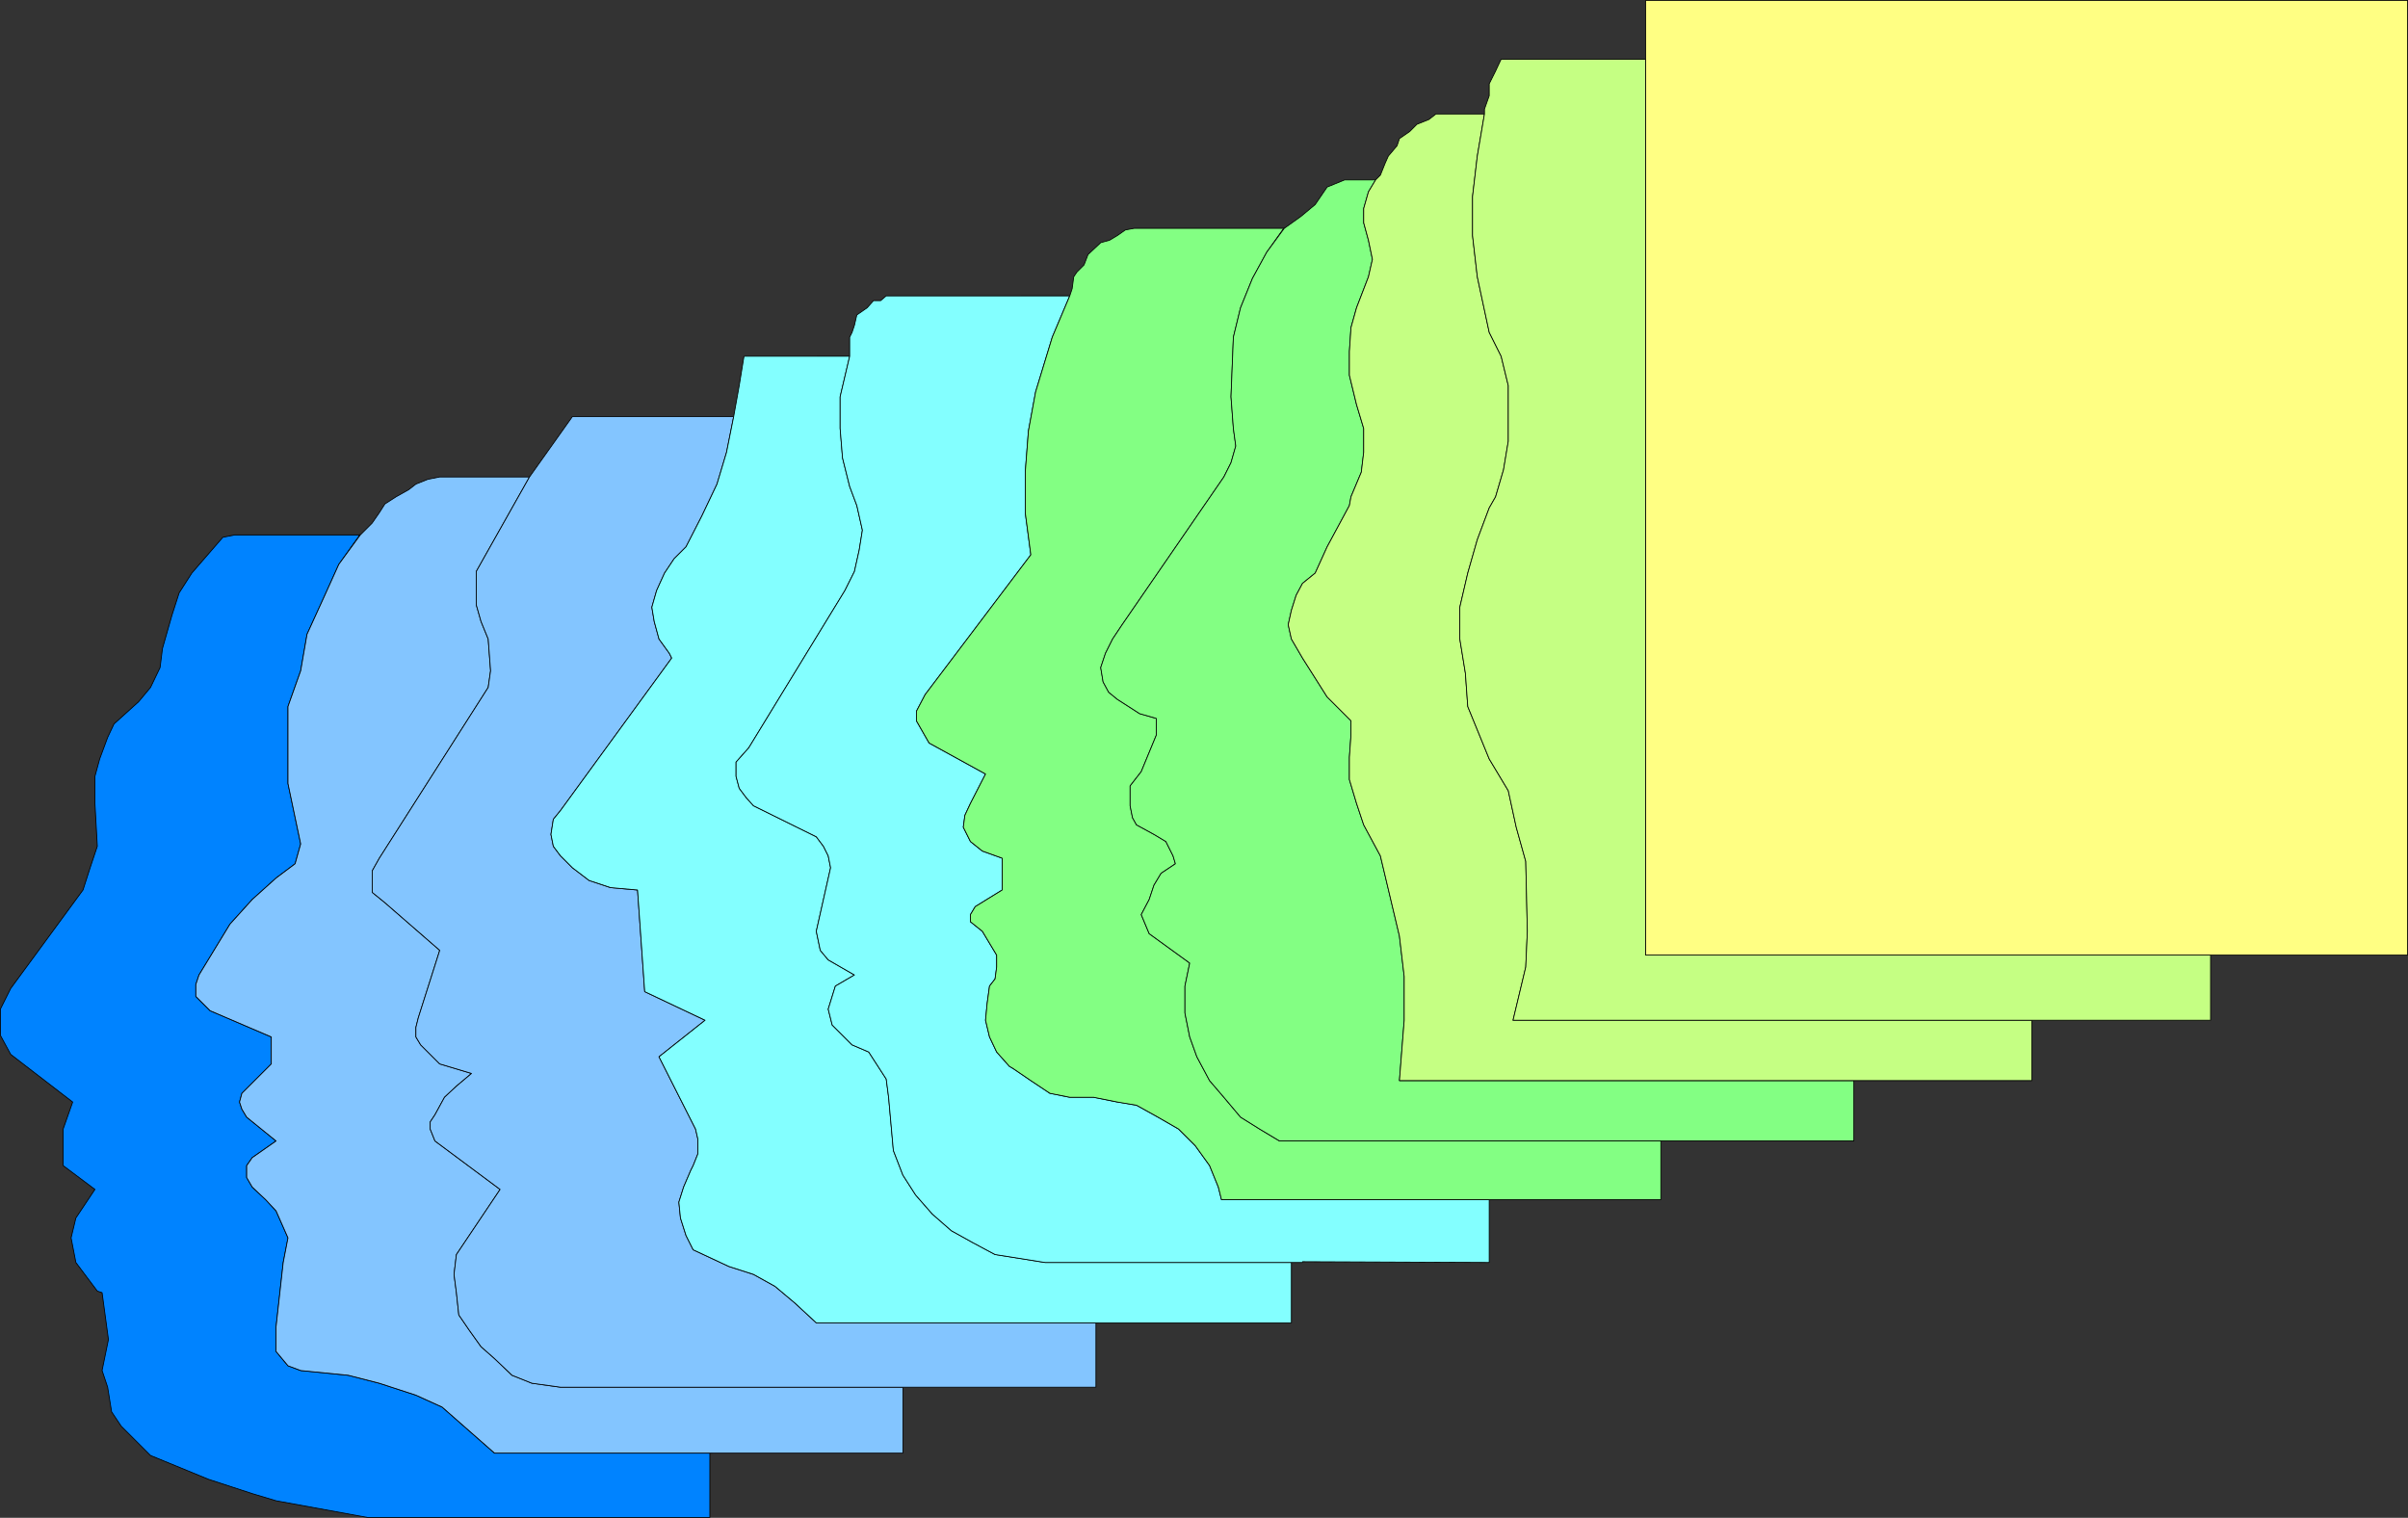
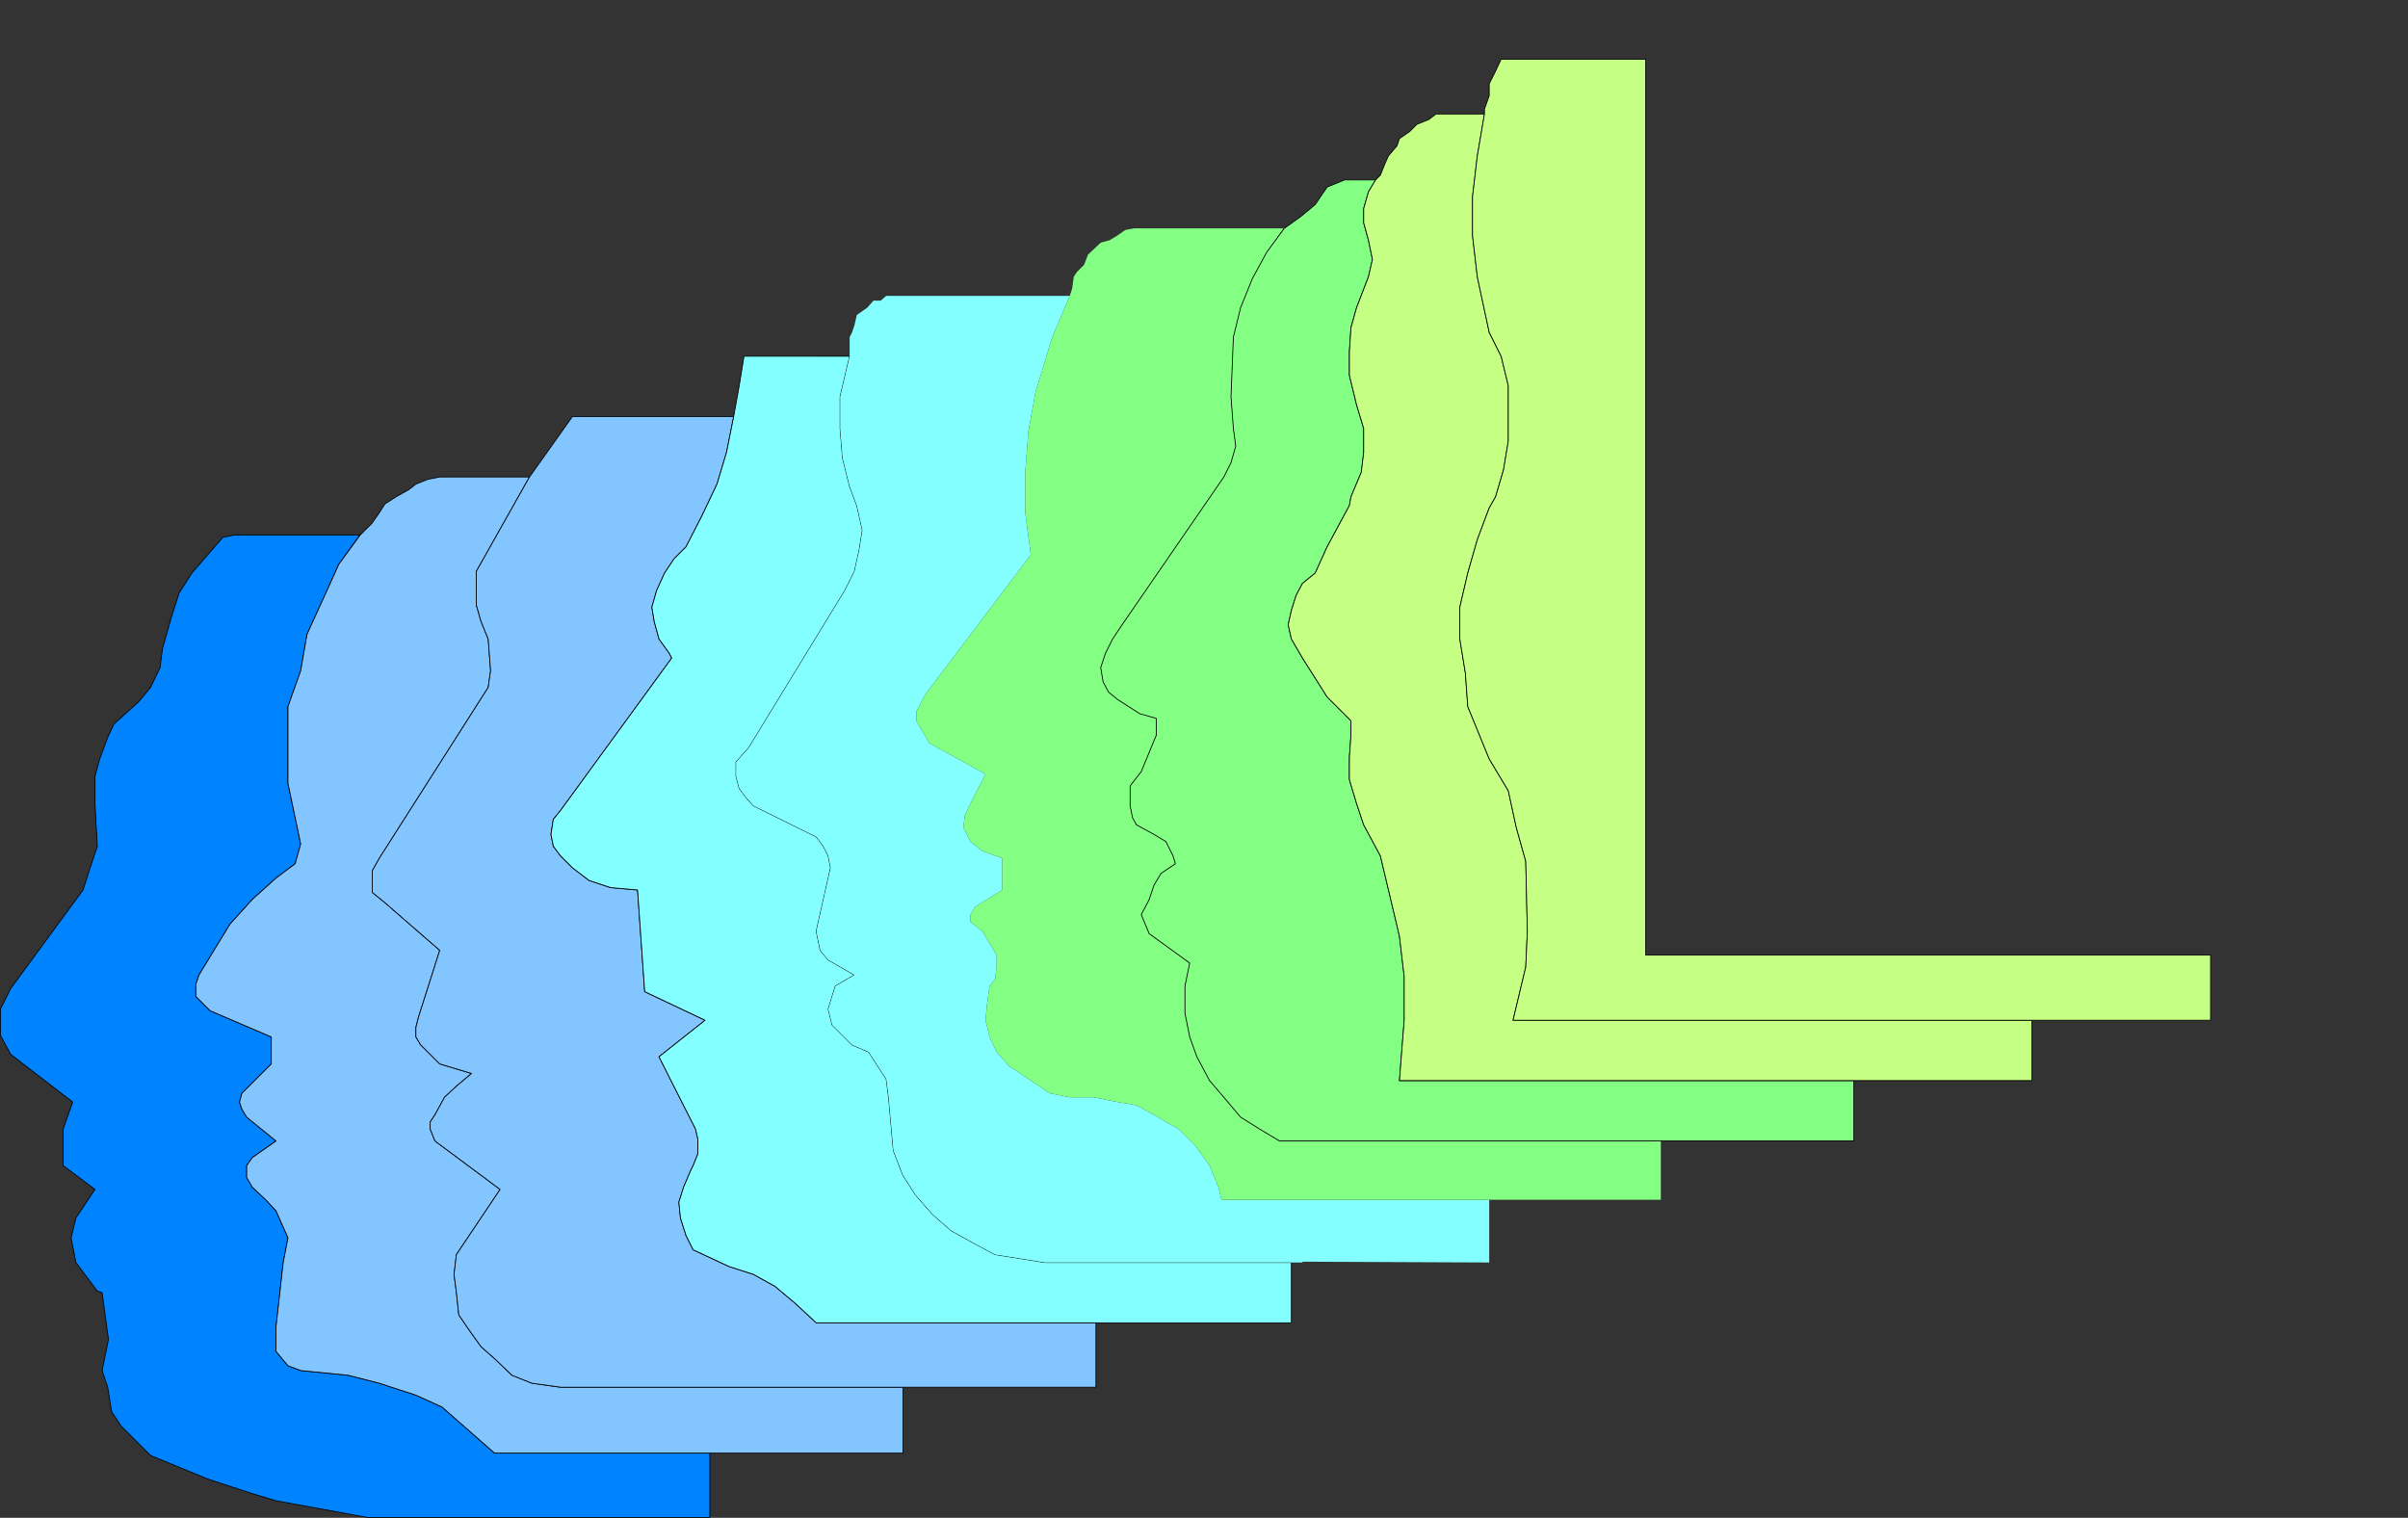
<svg xmlns="http://www.w3.org/2000/svg" xmlns:ns1="http://sodipodi.sourceforge.net/DTD/sodipodi-0.dtd" xmlns:ns2="http://www.inkscape.org/namespaces/inkscape" version="1.0" width="129.595mm" height="81.688mm" id="svg20" ns1:docname="Diversity.wmf">
  <rect width="100%" height="100%" fill="#333333" stroke="none" />
  <ns1:namedview id="namedview20" pagecolor="#ffffff" bordercolor="#000000" borderopacity="0.25" ns2:showpageshadow="2" ns2:pageopacity="0.0" ns2:pagecheckerboard="0" ns2:deskcolor="#d1d1d1" ns2:document-units="mm" />
  <defs id="defs1">
    <pattern id="WMFhbasepattern" patternUnits="userSpaceOnUse" width="6" height="6" x="0" y="0" />
  </defs>
  <path style="fill:#0083ff;fill-opacity:1;fill-rule:evenodd;stroke:none" d="m 73.286,108.65 -4.363,6.139 -3.07,6.786 -3.394,7.432 -1.293,7.432 -2.586,7.27 v 15.671 l 2.586,12.279 -1.131,4.039 -3.878,2.908 -4.848,4.362 -4.525,5.008 -6.302,10.34 -0.646,1.939 v 2.423 l 2.909,2.908 12.443,5.332 v 5.493 l -5.979,5.978 -0.485,1.777 0.485,1.454 0.97,1.616 5.979,4.847 -4.848,3.393 -1.131,1.616 v 2.423 l 1.131,1.939 2.747,2.585 2.101,2.262 2.424,5.493 -0.97,5.008 -1.454,13.086 v 5.008 l 2.424,2.908 2.586,0.969 9.696,0.969 6.302,1.616 7.434,2.423 5.333,2.423 10.666,9.371 h 44.278 -0.485 v 13.086 H 74.74 l -18.584,-3.393 -4.848,-1.454 -8.888,-2.908 -11.797,-4.847 -5.979,-5.978 -1.939,-2.908 -0.808,-5.008 -1.131,-3.393 1.293,-6.301 -1.293,-9.532 -0.97,-0.323 -4.363,-5.816 -0.97,-5.008 0.97,-4.039 3.878,-5.816 -6.464,-4.847 v -7.432 l 1.939,-5.493 -12.605,-9.694 -2.101,-3.877 v -5.332 l 2.101,-4.201 14.706,-20.034 1.454,-4.524 1.454,-4.362 -0.485,-8.724 v -5.493 l 0.97,-3.554 1.616,-4.362 1.293,-2.747 5.01,-4.524 2.424,-2.908 1.939,-4.039 0.485,-3.877 1.939,-6.786 1.454,-4.524 2.586,-4.039 6.302,-7.27 2.424,-0.485 h 25.533 v 0 z" id="path1" />
  <path style="fill:none;stroke:#000000;stroke-width:0.162px;stroke-linecap:round;stroke-linejoin:round;stroke-miterlimit:4;stroke-dasharray:none;stroke-opacity:1" d="m 73.286,108.65 -4.363,6.139 -3.07,6.786 -3.394,7.432 -1.293,7.432 -2.586,7.27 v 15.671 l 2.586,12.279 -1.131,4.039 -3.878,2.908 -4.848,4.362 -4.525,5.008 -6.302,10.34 -0.646,1.939 v 2.423 l 2.909,2.908 12.443,5.332 v 5.493 l -5.979,5.978 -0.485,1.777 0.485,1.454 0.97,1.616 5.979,4.847 -4.848,3.393 -1.131,1.616 v 2.423 l 1.131,1.939 2.747,2.585 2.101,2.262 2.424,5.493 -0.97,5.008 -1.454,13.086 v 5.008 l 2.424,2.908 2.586,0.969 9.696,0.969 6.302,1.616 7.434,2.423 5.333,2.423 10.666,9.371 h 44.278 -0.485 v 13.086 H 74.74 l -18.584,-3.393 -4.848,-1.454 -8.888,-2.908 -11.797,-4.847 -5.979,-5.978 -1.939,-2.908 -0.808,-5.008 -1.131,-3.393 1.293,-6.301 -1.293,-9.532 -0.97,-0.323 -4.363,-5.816 -0.97,-5.008 0.97,-4.039 3.878,-5.816 -6.464,-4.847 v -7.432 l 1.939,-5.493 -12.605,-9.694 -2.101,-3.877 v -5.332 l 2.101,-4.201 14.706,-20.034 1.454,-4.524 1.454,-4.362 -0.485,-8.724 v -5.493 l 0.97,-3.554 1.616,-4.362 1.293,-2.747 5.01,-4.524 2.424,-2.908 1.939,-4.039 0.485,-3.877 1.939,-6.786 1.454,-4.524 2.586,-4.039 6.302,-7.27 2.424,-0.485 h 25.533 v 0" id="path2" />
  <path style="fill:#83c5ff;fill-opacity:1;fill-rule:evenodd;stroke:none" d="m 107.706,97.017 -10.827,19.226 v 6.786 l 0.97,3.393 1.454,3.554 0.485,6.462 -0.485,3.393 -22.139,34.736 -1.454,2.585 v 4.362 l 2.586,2.1 11.15,9.694 -4.363,13.733 -0.485,1.939 v 1.939 l 0.97,1.616 3.878,3.877 6.464,1.939 -3.07,2.585 -2.424,2.262 -1.939,3.554 -0.97,1.454 v 1.454 l 0.97,2.423 13.251,9.855 -8.888,13.248 -0.485,4.039 0.485,3.716 0.485,4.524 2.101,3.07 2.424,3.393 2.747,2.423 3.555,3.393 4.04,1.616 5.818,0.808 h 69.65 v 13.41 h -83.062 l -10.666,-9.371 -5.333,-2.423 -7.434,-2.423 -6.302,-1.616 -9.696,-0.969 -2.586,-0.969 -2.424,-2.908 v -5.008 l 1.454,-13.086 0.97,-5.008 -2.424,-5.493 -2.101,-2.262 -2.747,-2.585 -1.131,-1.939 v -2.423 l 1.131,-1.616 4.848,-3.393 -5.979,-4.847 -0.97,-1.616 -0.485,-1.454 0.485,-1.777 5.979,-5.978 v -5.493 l -12.443,-5.332 -2.909,-2.908 v -2.423 l 0.646,-1.939 6.302,-10.34 4.525,-5.008 4.848,-4.362 3.878,-2.908 1.131,-4.039 -2.586,-12.279 v -15.671 l 2.586,-7.27 1.293,-7.432 3.394,-7.432 3.07,-6.786 4.363,-5.978 2.424,-2.423 1.454,-2.1 1.131,-1.777 2.262,-1.454 2.586,-1.454 1.454,-1.131 2.424,-0.969 2.424,-0.485 h 18.261 z" id="path3" />
  <path style="fill:none;stroke:#000000;stroke-width:0.162px;stroke-linecap:round;stroke-linejoin:round;stroke-miterlimit:4;stroke-dasharray:none;stroke-opacity:1" d="m 107.706,97.017 -10.827,19.226 v 6.786 l 0.97,3.393 1.454,3.554 0.485,6.462 -0.485,3.393 -22.139,34.736 -1.454,2.585 v 4.362 l 2.586,2.1 11.15,9.694 -4.363,13.733 -0.485,1.939 v 1.939 l 0.97,1.616 3.878,3.877 6.464,1.939 -3.07,2.585 -2.424,2.262 -1.939,3.554 -0.97,1.454 v 1.454 l 0.97,2.423 13.251,9.855 -8.888,13.248 -0.485,4.039 0.485,3.716 0.485,4.524 2.101,3.07 2.424,3.393 2.747,2.423 3.555,3.393 4.04,1.616 5.818,0.808 h 69.65 v 13.41 h -83.062 l -10.666,-9.371 -5.333,-2.423 -7.434,-2.423 -6.302,-1.616 -9.696,-0.969 -2.586,-0.969 -2.424,-2.908 v -5.008 l 1.454,-13.086 0.97,-5.008 -2.424,-5.493 -2.101,-2.262 -2.747,-2.585 -1.131,-1.939 v -2.423 l 1.131,-1.616 4.848,-3.393 -5.979,-4.847 -0.97,-1.616 -0.485,-1.454 0.485,-1.777 5.979,-5.978 v -5.493 l -12.443,-5.332 -2.909,-2.908 v -2.423 l 0.646,-1.939 6.302,-10.34 4.525,-5.008 4.848,-4.362 3.878,-2.908 1.131,-4.039 -2.586,-12.279 v -15.671 l 2.586,-7.27 1.293,-7.432 3.394,-7.432 3.07,-6.786 4.363,-5.978 2.424,-2.423 1.454,-2.1 1.131,-1.777 2.262,-1.454 2.586,-1.454 1.454,-1.131 2.424,-0.969 2.424,-0.485 h 18.261 v 0" id="path4" />
  <path style="fill:#83c5ff;fill-opacity:1;fill-rule:evenodd;stroke:none" d="m 107.706,97.017 -10.827,19.226 v 6.786 l 0.97,3.393 1.454,3.554 0.485,6.462 -0.485,3.393 -22.139,34.736 -1.454,2.585 v 4.362 l 2.586,2.1 11.15,9.694 -4.363,13.733 -0.485,1.939 v 1.939 l 0.97,1.616 3.878,3.877 6.464,1.939 -3.07,2.585 -2.424,2.262 -1.939,3.554 -0.97,1.454 v 1.454 l 0.97,2.423 13.251,9.855 -8.888,13.248 -0.485,4.039 0.485,3.716 0.485,4.524 2.101,3.07 2.424,3.393 2.747,2.423 3.555,3.393 4.04,1.616 5.818,0.808 h 69.165 -0.485 40.238 v -13.086 h 0.485 -57.368 l -4.363,-4.039 -4.04,-3.393 -4.363,-2.423 -5.01,-1.616 -7.272,-3.393 -1.454,-2.908 -1.131,-3.554 -0.323,-3.231 0.97,-3.07 1.454,-3.393 0.485,-0.969 0.97,-2.423 v -2.908 l -0.485,-2.1 -7.434,-14.702 9.373,-7.432 -12.282,-5.816 -1.454,-20.68 -5.494,-0.485 -4.363,-1.454 -3.394,-2.585 -2.424,-2.423 -1.454,-1.939 -0.485,-2.423 0.485,-3.07 1.454,-1.777 22.624,-31.02 -0.485,-0.969 -2.101,-2.908 -0.97,-3.554 -0.485,-2.908 0.97,-3.393 1.616,-3.554 1.939,-2.908 2.424,-2.423 3.232,-6.301 3.07,-6.462 1.939,-6.462 1.454,-7.27 h -32.805 l -8.726,12.279 z" id="path5" />
  <path style="fill:none;stroke:#000000;stroke-width:0.162px;stroke-linecap:round;stroke-linejoin:round;stroke-miterlimit:4;stroke-dasharray:none;stroke-opacity:1" d="m 107.706,97.017 -10.827,19.226 v 6.786 l 0.97,3.393 1.454,3.554 0.485,6.462 -0.485,3.393 -22.139,34.736 -1.454,2.585 v 4.362 l 2.586,2.1 11.15,9.694 -4.363,13.733 -0.485,1.939 v 1.939 l 0.97,1.616 3.878,3.877 6.464,1.939 -3.07,2.585 -2.424,2.262 -1.939,3.554 -0.97,1.454 v 1.454 l 0.97,2.423 13.251,9.855 -8.888,13.248 -0.485,4.039 0.485,3.716 0.485,4.524 2.101,3.07 2.424,3.393 2.747,2.423 3.555,3.393 4.04,1.616 5.818,0.808 h 69.165 -0.485 40.238 v -13.086 h 0.485 -57.368 l -4.363,-4.039 -4.04,-3.393 -4.363,-2.423 -5.01,-1.616 -7.272,-3.393 -1.454,-2.908 -1.131,-3.554 -0.323,-3.231 0.97,-3.07 1.454,-3.393 0.485,-0.969 0.97,-2.423 v -2.908 l -0.485,-2.1 -7.434,-14.702 9.373,-7.432 -12.282,-5.816 -1.454,-20.68 -5.494,-0.485 -4.363,-1.454 -3.394,-2.585 -2.424,-2.423 -1.454,-1.939 -0.485,-2.423 0.485,-3.07 1.454,-1.777 22.624,-31.02 -0.485,-0.969 -2.101,-2.908 -0.97,-3.554 -0.485,-2.908 0.97,-3.393 1.616,-3.554 1.939,-2.908 2.424,-2.423 3.232,-6.301 3.07,-6.462 1.939,-6.462 1.454,-7.27 h -32.805 l -8.726,12.279 v 0" id="path6" />
  <path style="fill:#83ffff;fill-opacity:1;fill-rule:evenodd;stroke:none" d="m 172.831,72.46 -1.939,8.24 v 6.462 l 0.485,5.978 1.454,5.816 1.454,3.877 1.131,5.008 -0.646,4.039 -0.97,4.362 -1.939,3.877 -19.554,31.989 -2.586,2.908 v 2.908 l 0.646,2.423 1.454,1.939 1.454,1.616 12.766,6.301 1.454,1.939 0.97,1.939 0.485,2.423 -2.909,12.925 0.808,3.877 1.616,1.939 5.333,3.07 -3.878,2.262 -1.454,4.685 0.808,3.231 4.04,4.039 3.394,1.454 3.555,5.493 0.485,3.716 0.97,10.825 1.939,5.008 2.586,4.039 3.394,3.877 3.878,3.393 4.363,2.423 4.525,2.423 10.181,1.616 h 50.096 v 12.279 h -96.637 l -4.363,-4.039 -4.04,-3.393 -4.363,-2.423 -5.01,-1.616 -7.272,-3.393 -1.454,-2.908 -1.131,-3.554 -0.323,-3.231 0.97,-3.07 1.454,-3.393 0.485,-0.969 0.97,-2.423 v -2.908 l -0.485,-2.1 -7.434,-14.702 9.373,-7.432 -12.282,-5.816 -1.454,-20.68 -5.494,-0.485 -4.363,-1.454 -3.394,-2.585 -2.424,-2.423 -1.454,-1.939 -0.485,-2.423 0.485,-3.07 1.454,-1.777 22.624,-31.02 -0.485,-0.969 -2.101,-2.908 -0.97,-3.554 -0.485,-2.908 0.97,-3.393 1.616,-3.554 1.939,-2.908 2.424,-2.423 3.232,-6.301 3.07,-6.462 1.939,-6.462 1.454,-7.27 1.131,-6.301 0.97,-5.978 H 172.831 Z" id="path7" />
  <path style="fill:none;stroke:#000000;stroke-width:0.162px;stroke-linecap:round;stroke-linejoin:round;stroke-miterlimit:4;stroke-dasharray:none;stroke-opacity:1" d="m 172.831,72.46 -1.939,8.24 v 6.462 l 0.485,5.978 1.454,5.816 1.454,3.877 1.131,5.008 -0.646,4.039 -0.97,4.362 -1.939,3.877 -19.554,31.989 -2.586,2.908 v 2.908 l 0.646,2.423 1.454,1.939 1.454,1.616 12.766,6.301 1.454,1.939 0.97,1.939 0.485,2.423 -2.909,12.925 0.808,3.877 1.616,1.939 5.333,3.07 -3.878,2.262 -1.454,4.685 0.808,3.231 4.04,4.039 3.394,1.454 3.555,5.493 0.485,3.716 0.97,10.825 1.939,5.008 2.586,4.039 3.394,3.877 3.878,3.393 4.363,2.423 4.525,2.423 10.181,1.616 h 50.096 v 12.279 h -96.637 l -4.363,-4.039 -4.04,-3.393 -4.363,-2.423 -5.01,-1.616 -7.272,-3.393 -1.454,-2.908 -1.131,-3.554 -0.323,-3.231 0.97,-3.07 1.454,-3.393 0.485,-0.969 0.97,-2.423 v -2.908 l -0.485,-2.1 -7.434,-14.702 9.373,-7.432 -12.282,-5.816 -1.454,-20.68 -5.494,-0.485 -4.363,-1.454 -3.394,-2.585 -2.424,-2.423 -1.454,-1.939 -0.485,-2.423 0.485,-3.07 1.454,-1.777 22.624,-31.02 -0.485,-0.969 -2.101,-2.908 -0.97,-3.554 -0.485,-2.908 0.97,-3.393 1.616,-3.554 1.939,-2.908 2.424,-2.423 3.232,-6.301 3.07,-6.462 1.939,-6.462 1.454,-7.27 1.131,-6.301 0.97,-5.978 H 172.831 v 0" id="path8" />
  <path style="fill:#83ffff;fill-opacity:1;fill-rule:evenodd;stroke:none" d="m 264.943,256.64 37.976,0.162 v -12.763 h -54.459 l -0.646,-2.585 -1.778,-4.362 -2.909,-4.039 -3.394,-3.393 -4.202,-2.423 -4.363,-2.423 -3.878,-0.646 -4.848,-0.969 h -4.848 l -4.04,-0.808 -3.878,-2.585 -3.555,-2.423 -0.808,-0.485 -2.586,-2.908 -1.454,-3.07 -0.808,-3.393 0.323,-3.393 0.485,-3.554 1.131,-1.454 0.323,-2.423 v -2.423 l -1.454,-2.423 -1.454,-2.423 -2.424,-1.939 v -1.454 l 0.97,-1.616 5.494,-3.393 v -6.462 l -4.04,-1.454 -2.424,-1.939 -1.454,-2.908 0.323,-2.423 1.131,-2.423 3.07,-5.978 -11.474,-6.301 -2.586,-4.524 v -1.939 l 1.778,-3.393 21.493,-28.435 -1.131,-8.563 v -8.24 l 0.646,-8.401 1.454,-7.916 3.394,-11.148 3.555,-8.401 H 180.265 l -1.131,0.969 h -1.454 l -1.293,1.454 -2.101,1.454 -0.485,2.1 -0.485,1.454 -0.485,0.969 v 3.877 l -1.939,8.24 v 6.462 l 0.485,5.978 1.454,5.816 1.454,3.877 1.131,5.008 -0.646,4.039 -0.97,4.362 -1.939,3.877 -19.554,31.989 -2.586,2.908 v 2.908 l 0.646,2.423 1.454,1.939 1.454,1.616 12.766,6.301 1.454,1.939 0.97,1.939 0.485,2.423 -2.909,12.925 0.808,3.877 1.616,1.939 5.333,3.07 -3.878,2.262 -1.454,4.685 0.808,3.231 4.04,4.039 3.394,1.454 3.555,5.493 0.485,3.716 0.97,10.825 1.939,5.008 2.586,4.039 3.394,3.877 3.878,3.393 4.363,2.423 4.525,2.423 10.181,1.616 h 52.358 v 0 z" id="path9" />
-   <path style="fill:none;stroke:#000000;stroke-width:0.162px;stroke-linecap:round;stroke-linejoin:round;stroke-miterlimit:4;stroke-dasharray:none;stroke-opacity:1" d="m 264.943,256.64 37.976,0.162 v -12.763 h -54.459 l -0.646,-2.585 -1.778,-4.362 -2.909,-4.039 -3.394,-3.393 -4.202,-2.423 -4.363,-2.423 -3.878,-0.646 -4.848,-0.969 h -4.848 l -4.04,-0.808 -3.878,-2.585 -3.555,-2.423 -0.808,-0.485 -2.586,-2.908 -1.454,-3.07 -0.808,-3.393 0.323,-3.393 0.485,-3.554 1.131,-1.454 0.323,-2.423 v -2.423 l -1.454,-2.423 -1.454,-2.423 -2.424,-1.939 v -1.454 l 0.97,-1.616 5.494,-3.393 v -6.462 l -4.04,-1.454 -2.424,-1.939 -1.454,-2.908 0.323,-2.423 1.131,-2.423 3.07,-5.978 -11.474,-6.301 -2.586,-4.524 v -1.939 l 1.778,-3.393 21.493,-28.435 -1.131,-8.563 v -8.24 l 0.646,-8.401 1.454,-7.916 3.394,-11.148 3.555,-8.401 H 180.265 l -1.131,0.969 h -1.454 l -1.293,1.454 -2.101,1.454 -0.485,2.1 -0.485,1.454 -0.485,0.969 v 3.877 l -1.939,8.24 v 6.462 l 0.485,5.978 1.454,5.816 1.454,3.877 1.131,5.008 -0.646,4.039 -0.97,4.362 -1.939,3.877 -19.554,31.989 -2.586,2.908 v 2.908 l 0.646,2.423 1.454,1.939 1.454,1.616 12.766,6.301 1.454,1.939 0.97,1.939 0.485,2.423 -2.909,12.925 0.808,3.877 1.616,1.939 5.333,3.07 -3.878,2.262 -1.454,4.685 0.808,3.231 4.04,4.039 3.394,1.454 3.555,5.493 0.485,3.716 0.97,10.825 1.939,5.008 2.586,4.039 3.394,3.877 3.878,3.393 4.363,2.423 4.525,2.423 10.181,1.616 h 52.358 v 0" id="path10" />
  <path style="fill:#83ff83;fill-opacity:1;fill-rule:evenodd;stroke:none" d="m 261.226,46.287 -3.555,5.008 -2.909,5.332 -2.424,5.978 -1.454,5.978 -0.485,12.117 0.485,6.462 0.485,3.554 -0.97,3.393 -1.454,2.908 -20.685,30.05 -1.939,2.908 -1.454,2.908 -0.97,2.908 0.485,2.908 1.131,2.1 1.778,1.454 4.525,2.908 3.394,0.969 v 3.393 l -3.07,7.432 -2.262,2.908 v 4.039 l 0.485,2.423 0.808,1.454 3.555,1.939 2.424,1.454 1.454,2.908 0.485,1.616 -2.909,1.939 -1.454,2.423 -0.97,2.908 -1.616,3.07 1.616,3.877 8.242,5.978 -0.97,4.685 v 5.493 l 0.97,4.847 1.454,4.039 2.586,4.847 2.909,3.393 3.394,4.039 3.878,2.423 4.04,2.423 h 77.568 v 11.956 h -35.875 0.97 -54.459 l -0.646,-2.585 -1.778,-4.362 -2.909,-4.039 -3.394,-3.393 -4.202,-2.423 -4.363,-2.423 -3.878,-0.646 -4.848,-0.969 h -4.848 l -4.04,-0.808 -3.878,-2.585 -3.555,-2.423 -0.808,-0.485 -2.586,-2.908 -1.454,-3.07 -0.808,-3.393 0.323,-3.393 0.485,-3.554 1.131,-1.454 0.323,-2.423 v -2.423 l -1.454,-2.423 -1.454,-2.423 -2.424,-1.939 v -1.454 l 0.97,-1.616 5.494,-3.393 v -6.462 l -4.04,-1.454 -2.424,-1.939 -1.454,-2.908 0.323,-2.423 1.131,-2.423 3.07,-5.978 -11.474,-6.301 -2.586,-4.524 v -1.939 l 1.778,-3.393 21.493,-28.435 -1.131,-8.563 v -8.24 l 0.646,-8.401 1.454,-7.916 3.394,-11.148 3.555,-8.401 0.485,-1.454 0.323,-2.423 0.646,-0.969 1.454,-1.454 0.808,-2.1 2.586,-2.423 1.778,-0.485 1.616,-0.969 1.616,-1.131 1.778,-0.323 h 30.542 v 0 z" id="path11" />
-   <path style="fill:none;stroke:#000000;stroke-width:0.162px;stroke-linecap:round;stroke-linejoin:round;stroke-miterlimit:4;stroke-dasharray:none;stroke-opacity:1" d="m 261.226,46.287 -3.555,5.008 -2.909,5.332 -2.424,5.978 -1.454,5.978 -0.485,12.117 0.485,6.462 0.485,3.554 -0.97,3.393 -1.454,2.908 -20.685,30.05 -1.939,2.908 -1.454,2.908 -0.97,2.908 0.485,2.908 1.131,2.1 1.778,1.454 4.525,2.908 3.394,0.969 v 3.393 l -3.07,7.432 -2.262,2.908 v 4.039 l 0.485,2.423 0.808,1.454 3.555,1.939 2.424,1.454 1.454,2.908 0.485,1.616 -2.909,1.939 -1.454,2.423 -0.97,2.908 -1.616,3.07 1.616,3.877 8.242,5.978 -0.97,4.685 v 5.493 l 0.97,4.847 1.454,4.039 2.586,4.847 2.909,3.393 3.394,4.039 3.878,2.423 4.04,2.423 h 77.568 v 11.956 h -35.875 0.97 -54.459 l -0.646,-2.585 -1.778,-4.362 -2.909,-4.039 -3.394,-3.393 -4.202,-2.423 -4.363,-2.423 -3.878,-0.646 -4.848,-0.969 h -4.848 l -4.04,-0.808 -3.878,-2.585 -3.555,-2.423 -0.808,-0.485 -2.586,-2.908 -1.454,-3.07 -0.808,-3.393 0.323,-3.393 0.485,-3.554 1.131,-1.454 0.323,-2.423 v -2.423 l -1.454,-2.423 -1.454,-2.423 -2.424,-1.939 v -1.454 l 0.97,-1.616 5.494,-3.393 v -6.462 l -4.04,-1.454 -2.424,-1.939 -1.454,-2.908 0.323,-2.423 1.131,-2.423 3.07,-5.978 -11.474,-6.301 -2.586,-4.524 v -1.939 l 1.778,-3.393 21.493,-28.435 -1.131,-8.563 v -8.24 l 0.646,-8.401 1.454,-7.916 3.394,-11.148 3.555,-8.401 0.485,-1.454 0.323,-2.423 0.646,-0.969 1.454,-1.454 0.808,-2.1 2.586,-2.423 1.778,-0.485 1.616,-0.969 1.616,-1.131 1.778,-0.323 h 30.542 v 0" id="path12" />
  <path style="fill:#83ff83;fill-opacity:1;fill-rule:evenodd;stroke:none" d="m 279.81,36.594 -1.454,2.423 -0.97,3.393 v 2.908 l 0.97,3.554 0.808,3.877 -0.808,3.554 -2.424,6.301 -1.131,4.039 -0.323,4.847 v 4.847 l 1.454,5.978 1.454,4.847 V 92.009 l -0.485,4.039 -2.101,5.008 -0.323,1.777 -4.525,8.401 -2.424,5.332 -2.586,2.1 -1.293,2.423 -0.97,3.07 -0.646,2.908 0.646,2.908 2.262,3.877 5.01,7.916 4.848,4.847 v 2.908 l -0.323,4.524 v 4.524 l 1.454,4.847 1.454,4.362 3.394,6.301 3.878,16.318 0.97,8.24 v 8.886 l -0.97,12.279 h 92.435 v 12.279 H 260.257 l -4.04,-2.423 -3.878,-2.423 -3.394,-4.039 -2.909,-3.393 -2.586,-4.847 -1.454,-4.039 -0.97,-4.847 v -5.493 l 0.97,-4.685 -8.242,-5.978 -1.616,-3.877 1.616,-3.07 0.97,-2.908 1.454,-2.423 2.909,-1.939 -0.485,-1.616 -1.454,-2.908 -2.424,-1.454 -3.555,-1.939 -0.808,-1.454 -0.485,-2.423 v -4.039 l 2.262,-2.908 3.07,-7.432 v -3.393 l -3.394,-0.969 -4.525,-2.908 -1.778,-1.454 -1.131,-2.1 -0.485,-2.908 0.97,-2.908 1.454,-2.908 1.939,-2.908 20.685,-30.05 1.454,-2.908 0.97,-3.393 -0.485,-3.554 -0.485,-6.462 0.485,-12.117 1.454,-5.978 2.424,-5.978 2.909,-5.332 3.555,-4.847 3.394,-2.423 2.909,-2.423 2.424,-3.554 3.555,-1.454 z" id="path13" />
  <path style="fill:none;stroke:#000000;stroke-width:0.162px;stroke-linecap:round;stroke-linejoin:round;stroke-miterlimit:4;stroke-dasharray:none;stroke-opacity:1" d="m 279.81,36.594 -1.454,2.423 -0.97,3.393 v 2.908 l 0.97,3.554 0.808,3.877 -0.808,3.554 -2.424,6.301 -1.131,4.039 -0.323,4.847 v 4.847 l 1.454,5.978 1.454,4.847 V 92.009 l -0.485,4.039 -2.101,5.008 -0.323,1.777 -4.525,8.401 -2.424,5.332 -2.586,2.1 -1.293,2.423 -0.97,3.07 -0.646,2.908 0.646,2.908 2.262,3.877 5.01,7.916 4.848,4.847 v 2.908 l -0.323,4.524 v 4.524 l 1.454,4.847 1.454,4.362 3.394,6.301 3.878,16.318 0.97,8.24 v 8.886 l -0.97,12.279 h 92.435 v 12.279 H 260.257 l -4.04,-2.423 -3.878,-2.423 -3.394,-4.039 -2.909,-3.393 -2.586,-4.847 -1.454,-4.039 -0.97,-4.847 v -5.493 l 0.97,-4.685 -8.242,-5.978 -1.616,-3.877 1.616,-3.07 0.97,-2.908 1.454,-2.423 2.909,-1.939 -0.485,-1.616 -1.454,-2.908 -2.424,-1.454 -3.555,-1.939 -0.808,-1.454 -0.485,-2.423 v -4.039 l 2.262,-2.908 3.07,-7.432 v -3.393 l -3.394,-0.969 -4.525,-2.908 -1.778,-1.454 -1.131,-2.1 -0.485,-2.908 0.97,-2.908 1.454,-2.908 1.939,-2.908 20.685,-30.05 1.454,-2.908 0.97,-3.393 -0.485,-3.554 -0.485,-6.462 0.485,-12.117 1.454,-5.978 2.424,-5.978 2.909,-5.332 3.555,-4.847 3.394,-2.423 2.909,-2.423 2.424,-3.554 3.555,-1.454 h 6.302 v 0" id="path14" />
  <path style="fill:#c5ff83;fill-opacity:1;fill-rule:evenodd;stroke:none" d="M 413.292,207.525 H 307.767 l 2.586,-10.825 0.323,-7.27 -0.323,-14.217 -1.939,-6.947 -1.616,-7.432 -3.878,-6.462 -4.363,-10.663 -0.485,-6.786 -1.131,-6.947 v -6.462 l 1.616,-6.947 1.939,-6.786 2.424,-6.462 1.293,-2.262 1.616,-5.493 0.97,-5.816 V 78.438 l -1.454,-5.978 -2.424,-4.847 -2.424,-11.309 -0.97,-8.401 v -7.916 l 0.97,-8.24 1.454,-8.563 h -9.858 l -1.454,1.131 -2.424,0.969 -1.454,1.454 -2.101,1.454 -0.485,1.454 -1.778,2.1 -0.646,1.454 -0.97,2.423 -0.97,0.969 -1.454,2.423 -0.97,3.393 v 2.908 l 0.97,3.554 0.808,3.877 -0.808,3.554 -2.424,6.301 -1.131,4.039 -0.323,4.847 v 4.847 l 1.454,5.978 1.454,4.847 V 92.009 l -0.485,4.039 -2.101,5.008 -0.323,1.777 -4.525,8.401 -2.424,5.332 -2.586,2.1 -1.293,2.423 -0.97,3.07 -0.646,2.908 0.646,2.908 2.262,3.877 5.01,7.916 4.848,4.847 v 2.908 l -0.323,4.524 v 4.524 l 1.454,4.847 1.454,4.362 3.394,6.301 3.878,16.318 0.97,8.24 v 8.886 l -0.97,12.279 h 128.633 z" id="path15" />
  <path style="fill:none;stroke:#000000;stroke-width:0.162px;stroke-linecap:round;stroke-linejoin:round;stroke-miterlimit:4;stroke-dasharray:none;stroke-opacity:1" d="M 413.292,207.525 H 307.767 l 2.586,-10.825 0.323,-7.27 -0.323,-14.217 -1.939,-6.947 -1.616,-7.432 -3.878,-6.462 -4.363,-10.663 -0.485,-6.786 -1.131,-6.947 v -6.462 l 1.616,-6.947 1.939,-6.786 2.424,-6.462 1.293,-2.262 1.616,-5.493 0.97,-5.816 V 78.438 l -1.454,-5.978 -2.424,-4.847 -2.424,-11.309 -0.97,-8.401 v -7.916 l 0.97,-8.24 1.454,-8.563 h -9.858 l -1.454,1.131 -2.424,0.969 -1.454,1.454 -2.101,1.454 -0.485,1.454 -1.778,2.1 -0.646,1.454 -0.97,2.423 -0.97,0.969 -1.454,2.423 -0.97,3.393 v 2.908 l 0.97,3.554 0.808,3.877 -0.808,3.554 -2.424,6.301 -1.131,4.039 -0.323,4.847 v 4.847 l 1.454,5.978 1.454,4.847 V 92.009 l -0.485,4.039 -2.101,5.008 -0.323,1.777 -4.525,8.401 -2.424,5.332 -2.586,2.1 -1.293,2.423 -0.97,3.07 -0.646,2.908 0.646,2.908 2.262,3.877 5.01,7.916 4.848,4.847 v 2.908 l -0.323,4.524 v 4.524 l 1.454,4.847 1.454,4.362 3.394,6.301 3.878,16.318 0.97,8.24 v 8.886 l -0.97,12.279 h 128.633 v -12.279 0" id="path16" />
  <path style="fill:#c5ff83;fill-opacity:1;fill-rule:evenodd;stroke:none" d="M 334.754,12.036 V 194.277 h 114.897 v 13.248 H 307.767 l 2.586,-10.825 0.323,-7.27 -0.323,-14.217 -1.939,-6.947 -1.616,-7.432 -3.878,-6.462 -4.363,-10.663 -0.485,-6.786 -1.131,-6.947 v -6.462 l 1.616,-6.947 1.939,-6.786 2.424,-6.462 1.293,-2.262 1.616,-5.493 0.97,-5.816 V 78.438 l -1.454,-5.978 -2.424,-4.847 -2.424,-11.309 -0.97,-8.401 v -7.916 l 0.97,-8.24 1.454,-8.563 v -0.969 l 0.97,-2.747 v -2.423 l 1.293,-2.585 1.131,-2.423 z" id="path17" />
  <path style="fill:none;stroke:#000000;stroke-width:0.162px;stroke-linecap:round;stroke-linejoin:round;stroke-miterlimit:4;stroke-dasharray:none;stroke-opacity:1" d="M 334.754,12.036 V 194.277 h 114.897 v 13.248 H 307.767 l 2.586,-10.825 0.323,-7.27 -0.323,-14.217 -1.939,-6.947 -1.616,-7.432 -3.878,-6.462 -4.363,-10.663 -0.485,-6.786 -1.131,-6.947 v -6.462 l 1.616,-6.947 1.939,-6.786 2.424,-6.462 1.293,-2.262 1.616,-5.493 0.97,-5.816 V 78.438 l -1.454,-5.978 -2.424,-4.847 -2.424,-11.309 -0.97,-8.401 v -7.916 l 0.97,-8.24 1.454,-8.563 v -0.969 l 0.97,-2.747 v -2.423 l 1.293,-2.585 1.131,-2.423 h 29.411 v 0" id="path18" />
-   <path style="fill:#ffff83;fill-opacity:1;fill-rule:evenodd;stroke:none" d="M 334.754,0.081 H 489.728 V 194.277 H 334.754 Z" id="path19" />
-   <path style="fill:none;stroke:#000000;stroke-width:0.162px;stroke-linecap:round;stroke-linejoin:round;stroke-miterlimit:4;stroke-dasharray:none;stroke-opacity:1" d="M 334.754,0.081 H 489.728 V 194.277 H 334.754 V 0.081 v 0" id="path20" />
</svg>